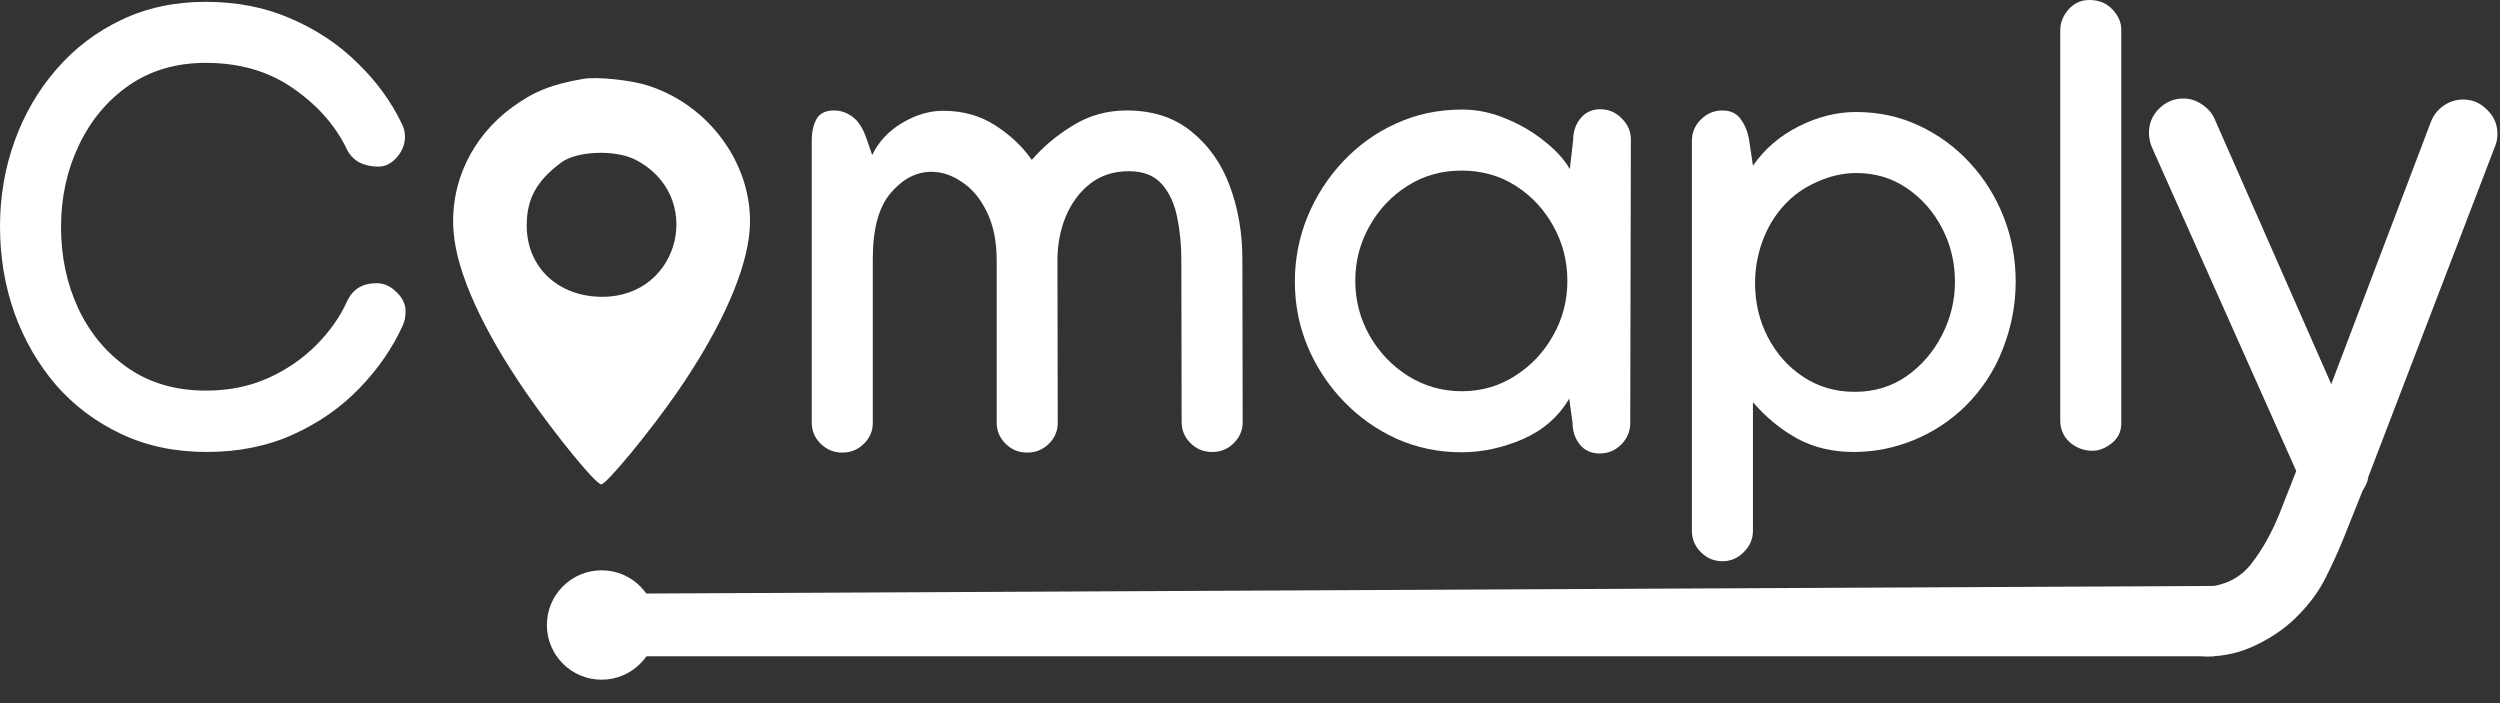
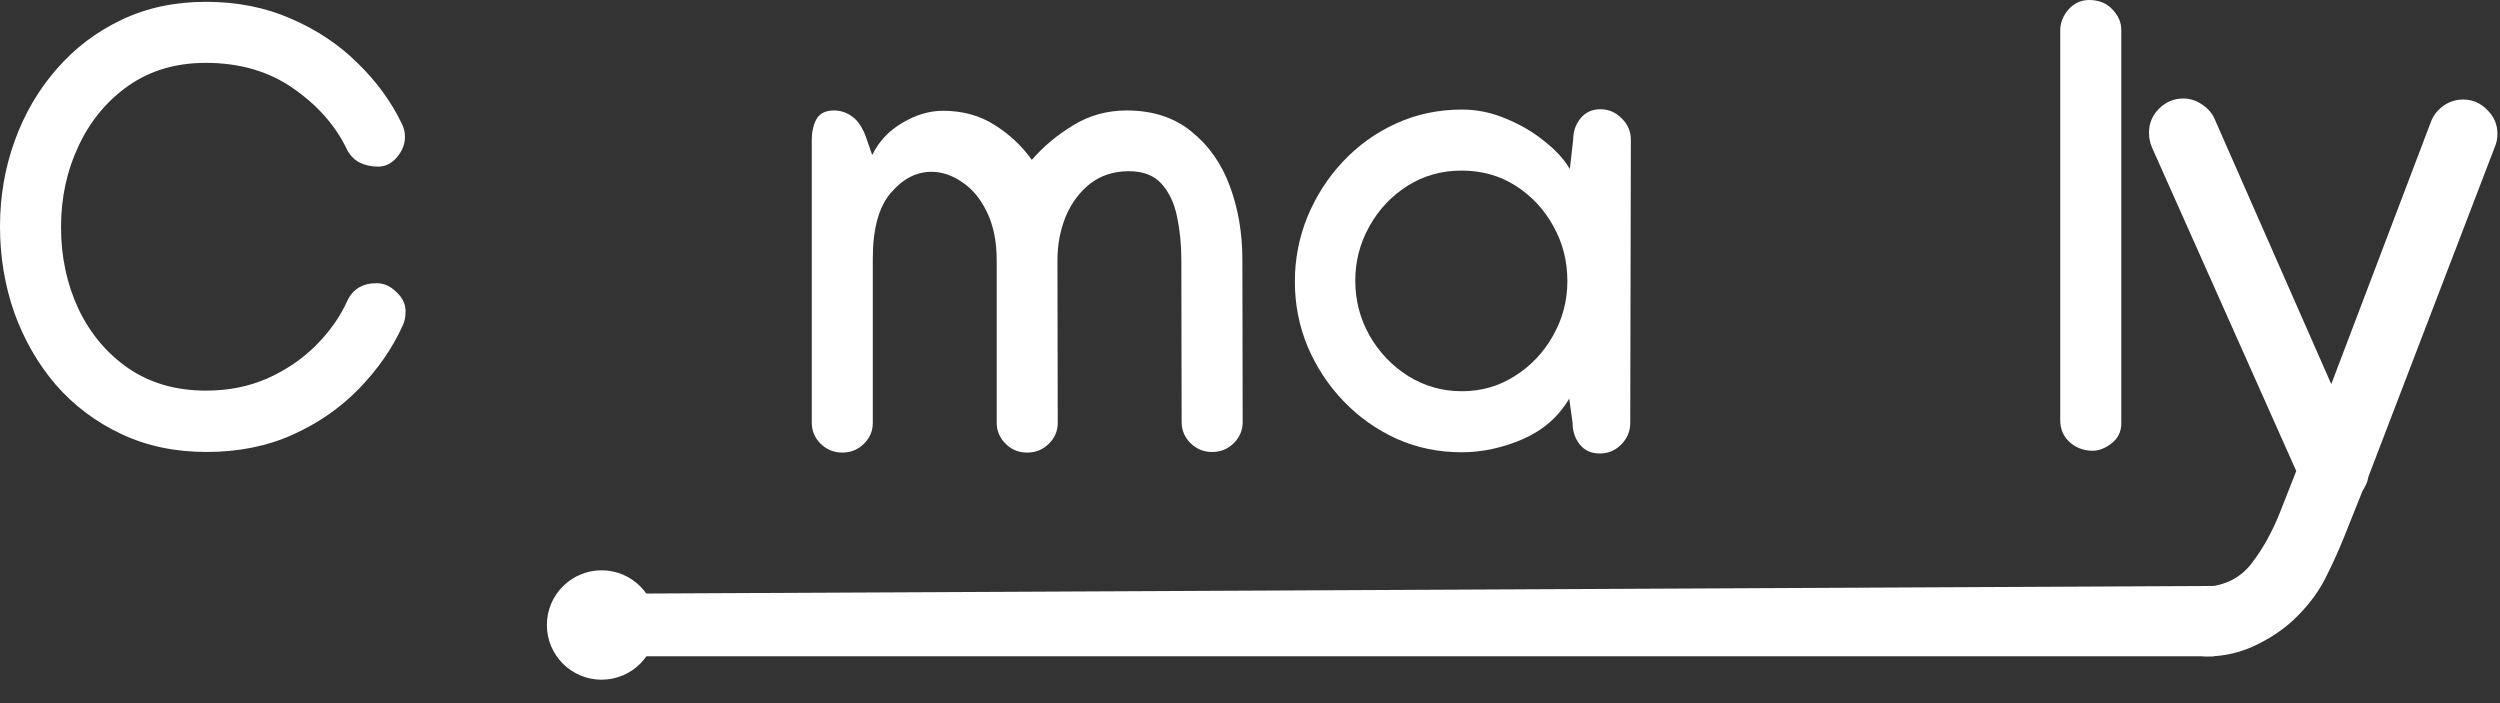
<svg xmlns="http://www.w3.org/2000/svg" width="160" height="45" viewBox="0 0 160 45" fill="none">
  <rect x="0" y="0" width="160" height="45" fill="#333333" stroke="none" />
  <path d="M24.102 18.125C24.57 18.125 24.994 18.314 25.371 18.691C25.762 19.056 25.957 19.466 25.957 19.922C25.957 20.287 25.892 20.599 25.762 20.859C25.111 22.292 24.186 23.626 22.988 24.863C21.803 26.087 20.391 27.07 18.75 27.812C17.109 28.555 15.267 28.926 13.223 28.926C11.204 28.926 9.382 28.542 7.754 27.773C6.126 27.005 4.733 25.957 3.574 24.629C2.428 23.288 1.543 21.751 0.918 20.02C0.306 18.275 0 16.432 0 14.492C0 12.578 0.312 10.755 0.938 9.023C1.562 7.292 2.454 5.762 3.613 4.434C4.772 3.092 6.159 2.038 7.773 1.27C9.388 0.501 11.185 0.117 13.164 0.117C15.169 0.117 16.986 0.475 18.613 1.191C20.254 1.895 21.673 2.839 22.871 4.023C24.082 5.195 25.026 6.484 25.703 7.891C25.846 8.164 25.918 8.451 25.918 8.75C25.918 9.232 25.742 9.674 25.391 10.078C25.052 10.469 24.655 10.664 24.199 10.664C23.756 10.664 23.353 10.573 22.988 10.391C22.637 10.195 22.37 9.909 22.188 9.531C21.458 8.021 20.312 6.725 18.75 5.645C17.201 4.564 15.338 4.023 13.164 4.023C11.276 4.023 9.635 4.505 8.242 5.469C6.862 6.432 5.794 7.715 5.039 9.316C4.284 10.905 3.906 12.643 3.906 14.531C3.906 16.432 4.277 18.177 5.02 19.766C5.775 21.354 6.842 22.624 8.223 23.574C9.616 24.525 11.27 25 13.184 25C14.616 25 15.925 24.74 17.109 24.219C18.307 23.685 19.342 22.982 20.215 22.109C21.087 21.237 21.751 20.299 22.207 19.297C22.559 18.516 23.19 18.125 24.102 18.125Z" fill="white" />
  <path d="M60.352 7.09C61.615 7.09 62.721 7.396 63.672 8.008C64.635 8.62 65.423 9.362 66.035 10.234C66.764 9.388 67.643 8.652 68.672 8.027C69.701 7.389 70.846 7.07 72.109 7.07C73.776 7.07 75.156 7.52 76.25 8.418C77.357 9.303 78.177 10.469 78.711 11.914C79.245 13.359 79.512 14.922 79.512 16.602L79.531 27.012C79.531 27.533 79.342 27.982 78.965 28.359C78.587 28.737 78.125 28.926 77.578 28.926C77.031 28.926 76.569 28.737 76.191 28.359C75.814 27.982 75.625 27.533 75.625 27.012L75.606 16.641C75.606 15.651 75.514 14.727 75.332 13.867C75.15 12.995 74.818 12.292 74.336 11.758C73.854 11.224 73.158 10.957 72.246 10.957C71.283 10.957 70.456 11.224 69.766 11.758C69.088 12.292 68.568 12.995 68.203 13.867C67.852 14.727 67.676 15.658 67.676 16.66L67.695 27.07C67.695 27.591 67.5 28.04 67.109 28.418C66.732 28.783 66.276 28.965 65.742 28.965C65.195 28.965 64.733 28.776 64.356 28.398C63.978 28.021 63.789 27.572 63.789 27.051V16.68C63.789 15.456 63.581 14.421 63.164 13.574C62.76 12.728 62.233 12.09 61.582 11.66C60.944 11.217 60.286 10.996 59.609 10.996C58.646 10.996 57.78 11.445 57.012 12.344C56.243 13.242 55.859 14.642 55.859 16.543V27.07C55.859 27.591 55.664 28.04 55.273 28.418C54.896 28.783 54.44 28.965 53.906 28.965C53.372 28.965 52.91 28.776 52.52 28.398C52.142 28.021 51.953 27.572 51.953 27.051V8.984C51.953 8.451 52.051 8.001 52.246 7.637C52.454 7.259 52.832 7.07 53.379 7.07C53.809 7.07 54.206 7.207 54.57 7.48C54.935 7.754 55.228 8.21 55.449 8.848L55.82 9.922C56.237 9.062 56.875 8.379 57.734 7.871C58.607 7.35 59.479 7.09 60.352 7.09Z" fill="white" />
  <path d="M93.574 7.012C94.538 7.012 95.475 7.207 96.387 7.598C97.311 7.975 98.132 8.457 98.848 9.043C99.577 9.616 100.117 10.208 100.469 10.82L100.684 8.945C100.684 8.411 100.84 7.956 101.152 7.578C101.465 7.188 101.888 6.992 102.422 6.992C102.956 6.992 103.411 7.188 103.789 7.578C104.18 7.956 104.375 8.411 104.375 8.945V8.984L104.336 27.07C104.336 27.604 104.141 28.066 103.75 28.457C103.372 28.835 102.917 29.023 102.383 29.023C101.849 29.023 101.426 28.835 101.113 28.457C100.801 28.066 100.645 27.604 100.645 27.07L100.43 25.508C99.753 26.667 98.763 27.533 97.461 28.105C96.159 28.665 94.85 28.945 93.535 28.945C92.064 28.945 90.684 28.659 89.394 28.086C88.106 27.5 86.973 26.699 85.996 25.684C85.019 24.668 84.251 23.503 83.691 22.188C83.144 20.872 82.871 19.486 82.871 18.027C82.871 16.582 83.138 15.202 83.672 13.887C84.219 12.559 84.974 11.38 85.938 10.352C86.914 9.31 88.047 8.496 89.336 7.91C90.638 7.311 92.051 7.012 93.574 7.012ZM100.312 17.988C100.312 16.712 100.013 15.54 99.414 14.473C98.828 13.405 98.027 12.546 97.012 11.895C95.996 11.243 94.837 10.918 93.535 10.918C92.259 10.918 91.107 11.243 90.078 11.895C89.049 12.546 88.236 13.412 87.637 14.492C87.038 15.56 86.738 16.719 86.738 17.969C86.738 19.232 87.044 20.404 87.656 21.484C88.268 22.552 89.088 23.412 90.117 24.062C91.159 24.713 92.305 25.039 93.555 25.039C94.805 25.039 95.938 24.713 96.953 24.062C97.982 23.412 98.796 22.552 99.394 21.484C100.007 20.404 100.312 19.238 100.312 17.988Z" fill="white" />
-   <path d="M129.004 18.027C129.004 19.499 128.73 20.931 128.184 22.324C127.65 23.717 126.842 24.948 125.762 26.016C124.811 26.94 123.717 27.656 122.48 28.164C121.243 28.672 119.961 28.926 118.633 28.926C117.279 28.926 116.074 28.639 115.02 28.066C113.978 27.494 113.034 26.719 112.188 25.742V33.965C112.188 34.499 111.992 34.954 111.602 35.332C111.224 35.723 110.768 35.918 110.234 35.918C109.701 35.918 109.238 35.723 108.848 35.332C108.47 34.954 108.281 34.499 108.281 33.965V9.023C108.281 8.49 108.47 8.034 108.848 7.656C109.238 7.266 109.701 7.07 110.234 7.07C110.768 7.07 111.165 7.266 111.426 7.656C111.699 8.034 111.875 8.49 111.953 9.023L112.188 10.605C112.93 9.538 113.906 8.698 115.117 8.086C116.341 7.474 117.559 7.168 118.77 7.168C120.241 7.168 121.595 7.461 122.832 8.047C124.082 8.633 125.169 9.434 126.094 10.449C127.018 11.452 127.734 12.604 128.242 13.906C128.75 15.208 129.004 16.582 129.004 18.027ZM118.809 11.074C117.962 11.074 117.122 11.263 116.289 11.641C115.456 12.005 114.746 12.513 114.16 13.164C113.574 13.802 113.118 14.564 112.793 15.449C112.48 16.322 112.324 17.213 112.324 18.125C112.324 19.375 112.598 20.527 113.145 21.582C113.691 22.637 114.447 23.483 115.41 24.121C116.374 24.759 117.474 25.078 118.711 25.078C119.948 25.078 121.048 24.746 122.012 24.082C122.975 23.405 123.73 22.533 124.277 21.465C124.837 20.384 125.117 19.238 125.117 18.027C125.117 16.803 124.844 15.664 124.297 14.609C123.75 13.555 123.001 12.702 122.051 12.051C121.1 11.4 120.02 11.074 118.809 11.074Z" fill="white" />
  <path d="M133.711 0C134.336 0 134.837 0.208 135.215 0.625C135.592 1.029 135.775 1.471 135.762 1.953V27.109C135.762 27.63 135.553 28.053 135.137 28.379C134.733 28.691 134.329 28.848 133.926 28.848C133.366 28.848 132.878 28.665 132.461 28.301C132.057 27.936 131.855 27.467 131.855 26.895V1.953C131.855 1.458 132.031 1.009 132.383 0.605C132.747 0.202 133.19 0 133.711 0Z" fill="white" />
  <path d="M139.731 6.304C140.156 6.304 140.551 6.429 140.917 6.678C141.298 6.927 141.569 7.234 141.73 7.601L149.201 24.585L155.595 7.754C155.756 7.359 156.02 7.029 156.386 6.766C156.767 6.502 157.185 6.37 157.639 6.37C158.239 6.37 158.752 6.59 159.177 7.029C159.616 7.454 159.836 7.967 159.836 8.567C159.836 8.875 159.777 9.161 159.66 9.424L151.574 30.518C151.545 30.709 151.494 30.877 151.42 31.023C151.347 31.17 151.274 31.302 151.201 31.419L149.97 34.495C149.663 35.257 149.296 36.062 148.872 36.912C148.447 37.776 147.861 38.589 147.114 39.351C146.396 40.098 145.517 40.728 144.477 41.241C143.452 41.753 142.375 42.01 141.247 42.01C140.632 42.01 140.112 41.783 139.687 41.329C139.262 40.889 139.05 40.369 139.05 39.769C139.05 39.183 139.248 38.67 139.643 38.23C140.053 37.806 140.544 37.586 141.115 37.571C142.404 37.483 143.4 36.978 144.104 36.055C144.807 35.147 145.407 34.07 145.905 32.825L146.96 30.145L137.731 9.446C137.6 9.139 137.534 8.824 137.534 8.501C137.534 7.901 137.746 7.388 138.171 6.963C138.61 6.524 139.13 6.304 139.731 6.304Z" fill="white" />
  <path d="M37.69 38.004L141.69 37.5V42H38.085L37.69 38.004Z" fill="white" />
  <path d="M42 40C42 41.933 40.433 43.5 38.5 43.5C36.567 43.5 35 41.933 35 40C35 38.067 36.567 36.5 38.5 36.5C40.433 36.5 42 38.067 42 40Z" fill="white" />
-   <path d="M37.352 5.044C35.312 5.395 34.202 5.834 32.799 6.851C30.195 8.747 28.774 11.73 29.029 14.837C29.23 17.451 30.905 21.137 33.728 25.209C35.604 27.911 38.135 31 38.481 31C38.809 31 41.632 27.578 43.325 25.121C45.912 21.383 47.532 17.925 47.915 15.293C48.534 11.116 45.711 6.834 41.486 5.483C40.357 5.114 38.208 4.903 37.352 5.044ZM40.63 10.204C45.129 12.467 43.581 18.996 38.554 18.996C35.713 18.996 33.71 17.101 33.71 14.433C33.71 12.713 34.347 11.555 35.95 10.379C36.951 9.659 39.355 9.572 40.63 10.204Z" fill="white" />
</svg>